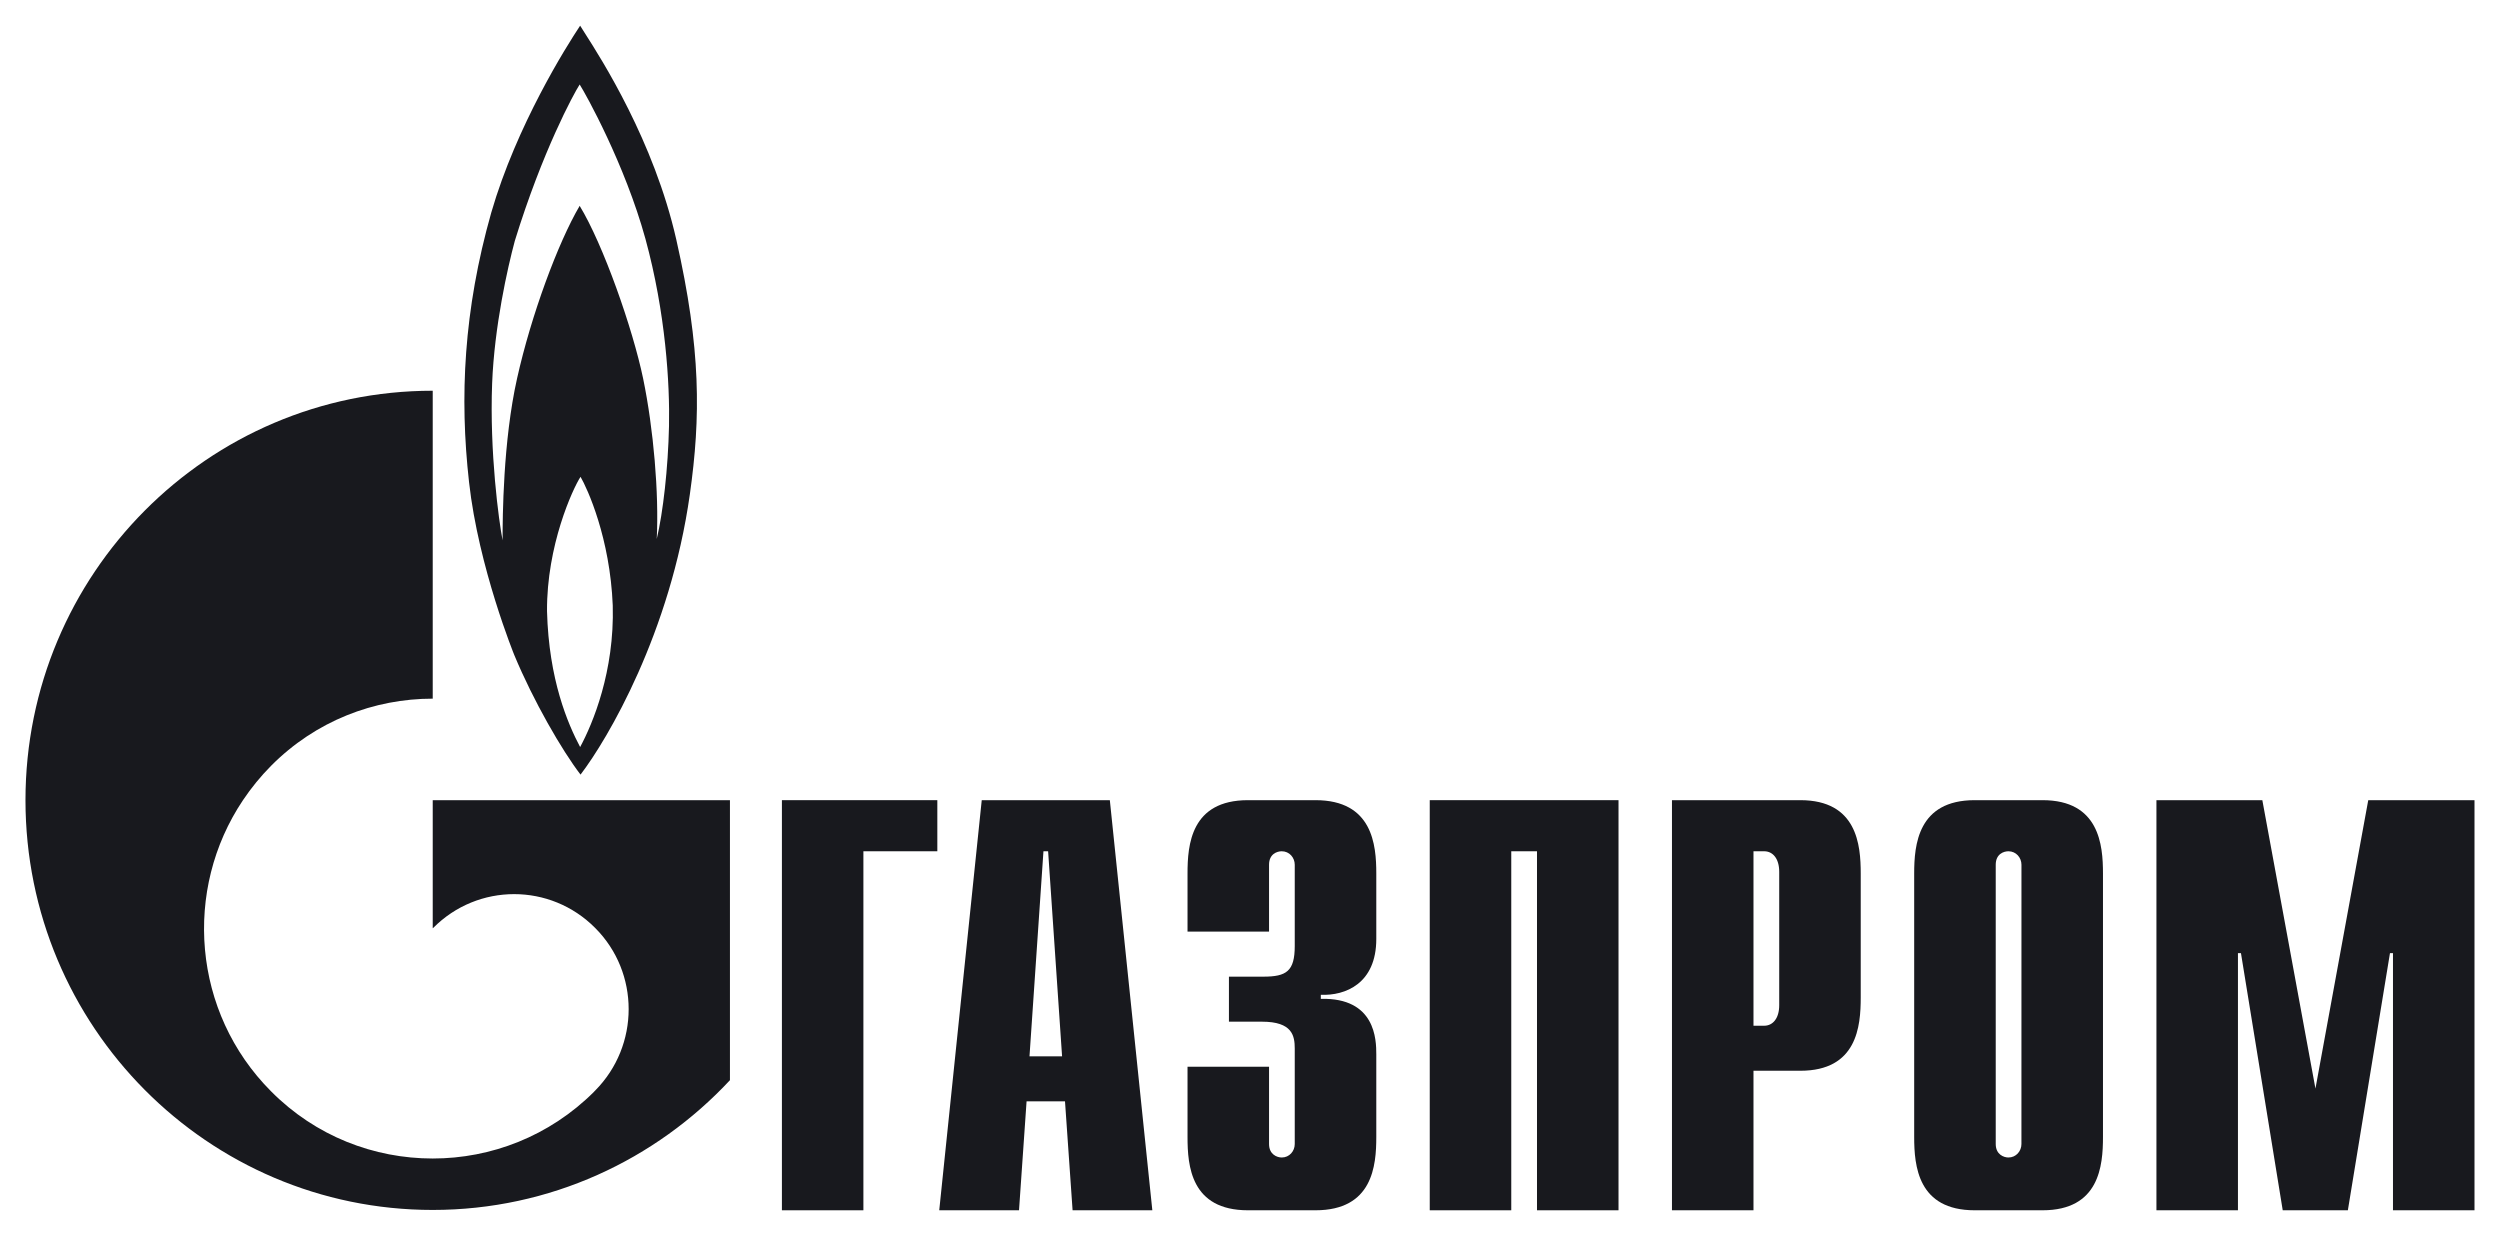
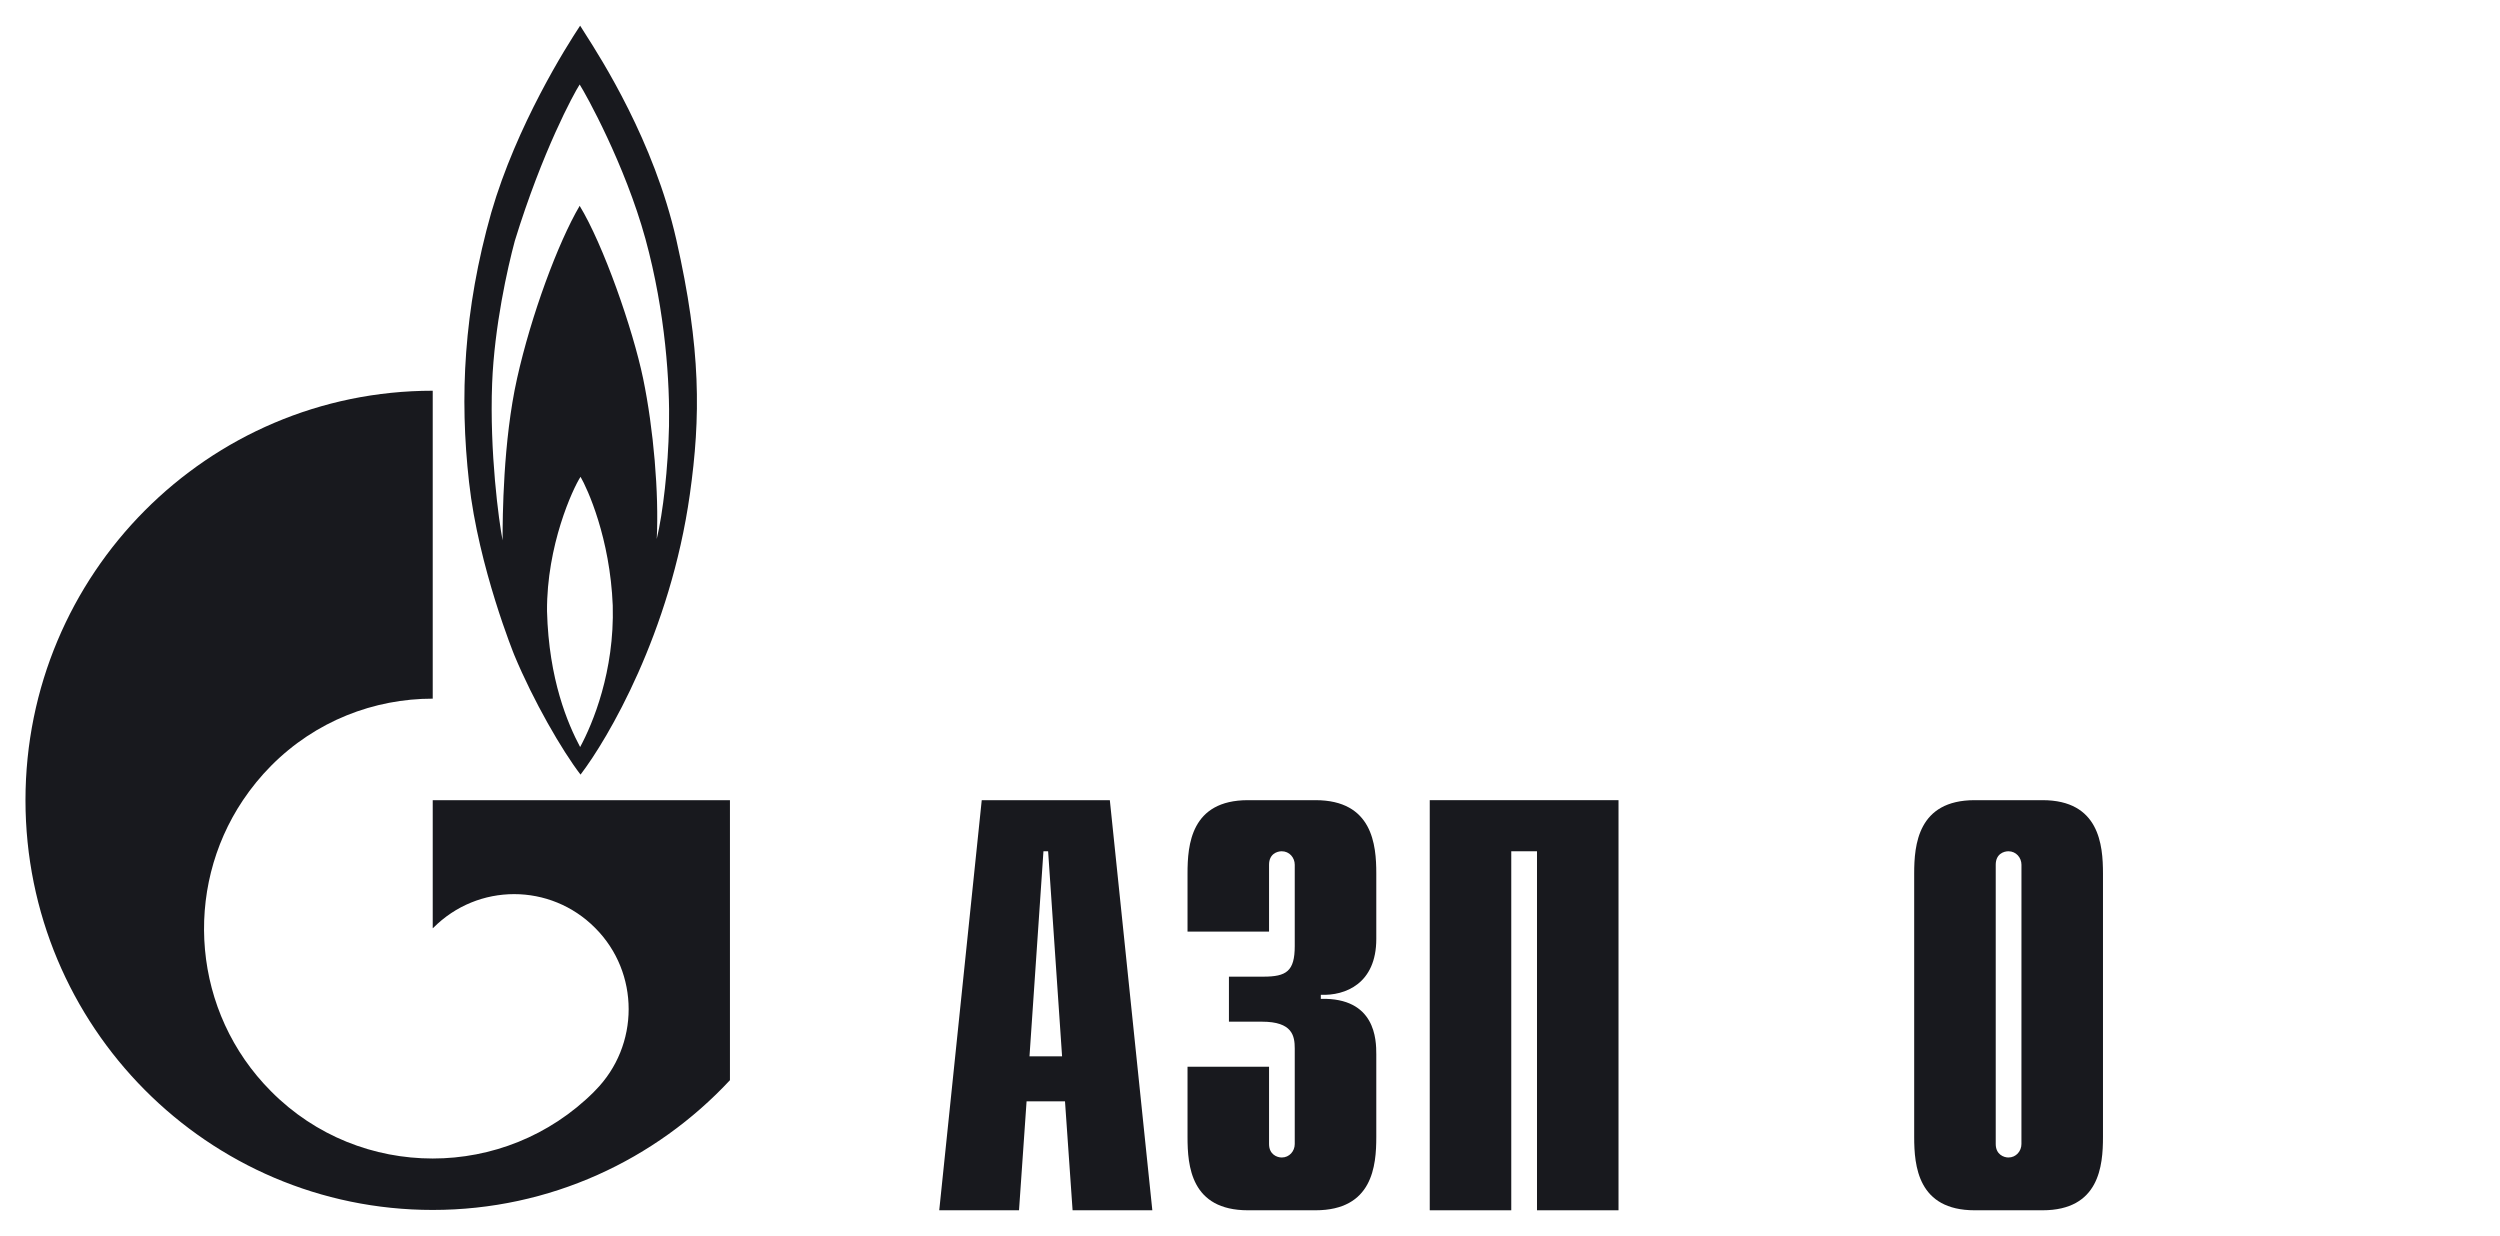
<svg xmlns="http://www.w3.org/2000/svg" width="89" height="44" viewBox="0 0 89 44" fill="none">
-   <path d="M27.836 28.486L27.836 43.086H30.737V30.305H33.369V28.486H27.836Z" fill="#18191E" />
  <path fill-rule="evenodd" clip-rule="evenodd" d="M36.277 43.086H33.437L34.95 28.486H39.51L41.023 43.086H38.184L37.914 39.208H36.546L36.277 43.086ZM37.147 30.305L36.65 37.605H37.81L37.313 30.305H37.147Z" fill="#18191E" />
  <path d="M45.178 37.976L42.276 37.976V40.477C42.276 41.506 42.395 43.086 44.428 43.086H46.831C48.865 43.086 48.996 41.506 48.996 40.477V37.533C48.996 37.019 48.972 35.511 47.021 35.559V35.415C47.89 35.451 48.996 35.02 48.996 33.428V31.095C48.996 30.078 48.865 28.486 46.831 28.486H44.428C42.395 28.486 42.276 30.078 42.276 31.095V33.165H45.178V30.784C45.178 30.401 45.463 30.305 45.63 30.305C45.903 30.305 46.093 30.532 46.093 30.784V33.68C46.093 34.577 45.796 34.769 44.975 34.769H43.75V36.372H44.928C46.01 36.372 46.093 36.875 46.093 37.33V40.728C46.093 40.98 45.903 41.207 45.63 41.207C45.463 41.207 45.178 41.099 45.178 40.728V37.976Z" fill="#18191E" />
  <path d="M57.619 28.486H50.899V43.086H53.801V30.305H54.717V43.086H57.619V28.486Z" fill="#18191E" />
-   <path fill-rule="evenodd" clip-rule="evenodd" d="M62.424 43.086H59.522V28.486H64.09C66.112 28.486 66.242 30.078 66.242 31.095V35.511C66.242 36.54 66.112 38.119 64.09 38.119H62.424V43.086ZM62.424 30.305V36.516H62.805C63.114 36.516 63.34 36.253 63.34 35.786V31.035C63.34 30.568 63.114 30.305 62.805 30.305H62.424Z" fill="#18191E" />
  <path fill-rule="evenodd" clip-rule="evenodd" d="M70.298 43.086C68.276 43.086 68.145 41.506 68.145 40.477V31.095C68.145 30.078 68.276 28.486 70.298 28.486H72.713C74.735 28.486 74.866 30.078 74.866 31.095V40.477C74.866 41.506 74.735 43.086 72.713 43.086H70.298ZM71.5 41.207C71.773 41.207 71.963 40.98 71.963 40.728L71.964 30.784C71.964 30.532 71.773 30.305 71.5 30.305C71.333 30.305 71.048 30.401 71.048 30.784V40.728C71.048 41.099 71.333 41.207 71.5 41.207Z" fill="#18191E" />
-   <path d="M88.092 28.486H84.31L82.43 38.754L80.539 28.486H76.769V43.086H79.671V33.931H79.778L81.265 43.086H83.584L85.083 33.931H85.19V43.086H88.092V28.486Z" fill="#18191E" />
  <path fill-rule="evenodd" clip-rule="evenodd" d="M20.81 1.163C21.414 2.107 23.28 5.024 24.075 8.525C24.962 12.438 24.946 14.844 24.559 17.596C23.864 22.526 21.637 26.308 20.667 27.576C20.006 26.715 18.99 24.956 18.312 23.328C18.312 23.328 17.036 20.205 16.698 17.165C16.358 14.138 16.503 11.05 17.489 7.568C18.392 4.456 20.168 1.644 20.653 0.914C20.685 0.968 20.739 1.052 20.81 1.163ZM19.474 21.761C19.538 24.202 20.216 25.77 20.653 26.595C21.104 25.758 21.879 23.903 21.814 21.557C21.718 19.152 20.911 17.393 20.667 16.974C20.394 17.393 19.458 19.415 19.474 21.761ZM23.38 19.188C23.606 18.242 23.784 16.663 23.817 15.167C23.848 13.683 23.701 11.146 22.977 8.501C22.249 5.856 20.846 3.331 20.636 3.008C20.427 3.331 19.312 5.378 18.328 8.573C18.07 9.53 17.599 11.624 17.52 13.647C17.426 16.1 17.759 18.553 17.892 19.235C17.892 18.422 17.907 15.705 18.409 13.467C18.908 11.229 19.862 8.645 20.636 7.328C21.475 8.705 22.525 11.696 22.896 13.479C23.267 15.274 23.461 17.56 23.38 19.188Z" fill="#18191E" />
  <path d="M15.405 28.486H25.986V38.455C23.341 41.291 19.58 43.074 15.405 43.074C7.398 43.074 0.907 36.54 0.907 28.486C0.907 20.432 7.398 13.91 15.405 13.91V24.872C13.321 24.872 11.237 25.662 9.648 27.265C9.278 27.639 8.944 28.048 8.65 28.486C6.514 31.669 6.846 36.037 9.648 38.849C11.237 40.453 13.321 41.243 15.405 41.243C17.48 41.243 19.554 40.453 21.142 38.873C21.149 38.861 21.157 38.849 21.166 38.849C21.169 38.843 21.173 38.84 21.176 38.837C21.18 38.834 21.183 38.831 21.187 38.825C22.778 37.222 22.778 34.625 21.187 33.034C19.594 31.43 17.013 31.43 15.422 33.034C15.419 33.034 15.416 33.037 15.413 33.04C15.411 33.042 15.408 33.045 15.405 33.045V28.486Z" fill="#18191E" />
</svg>